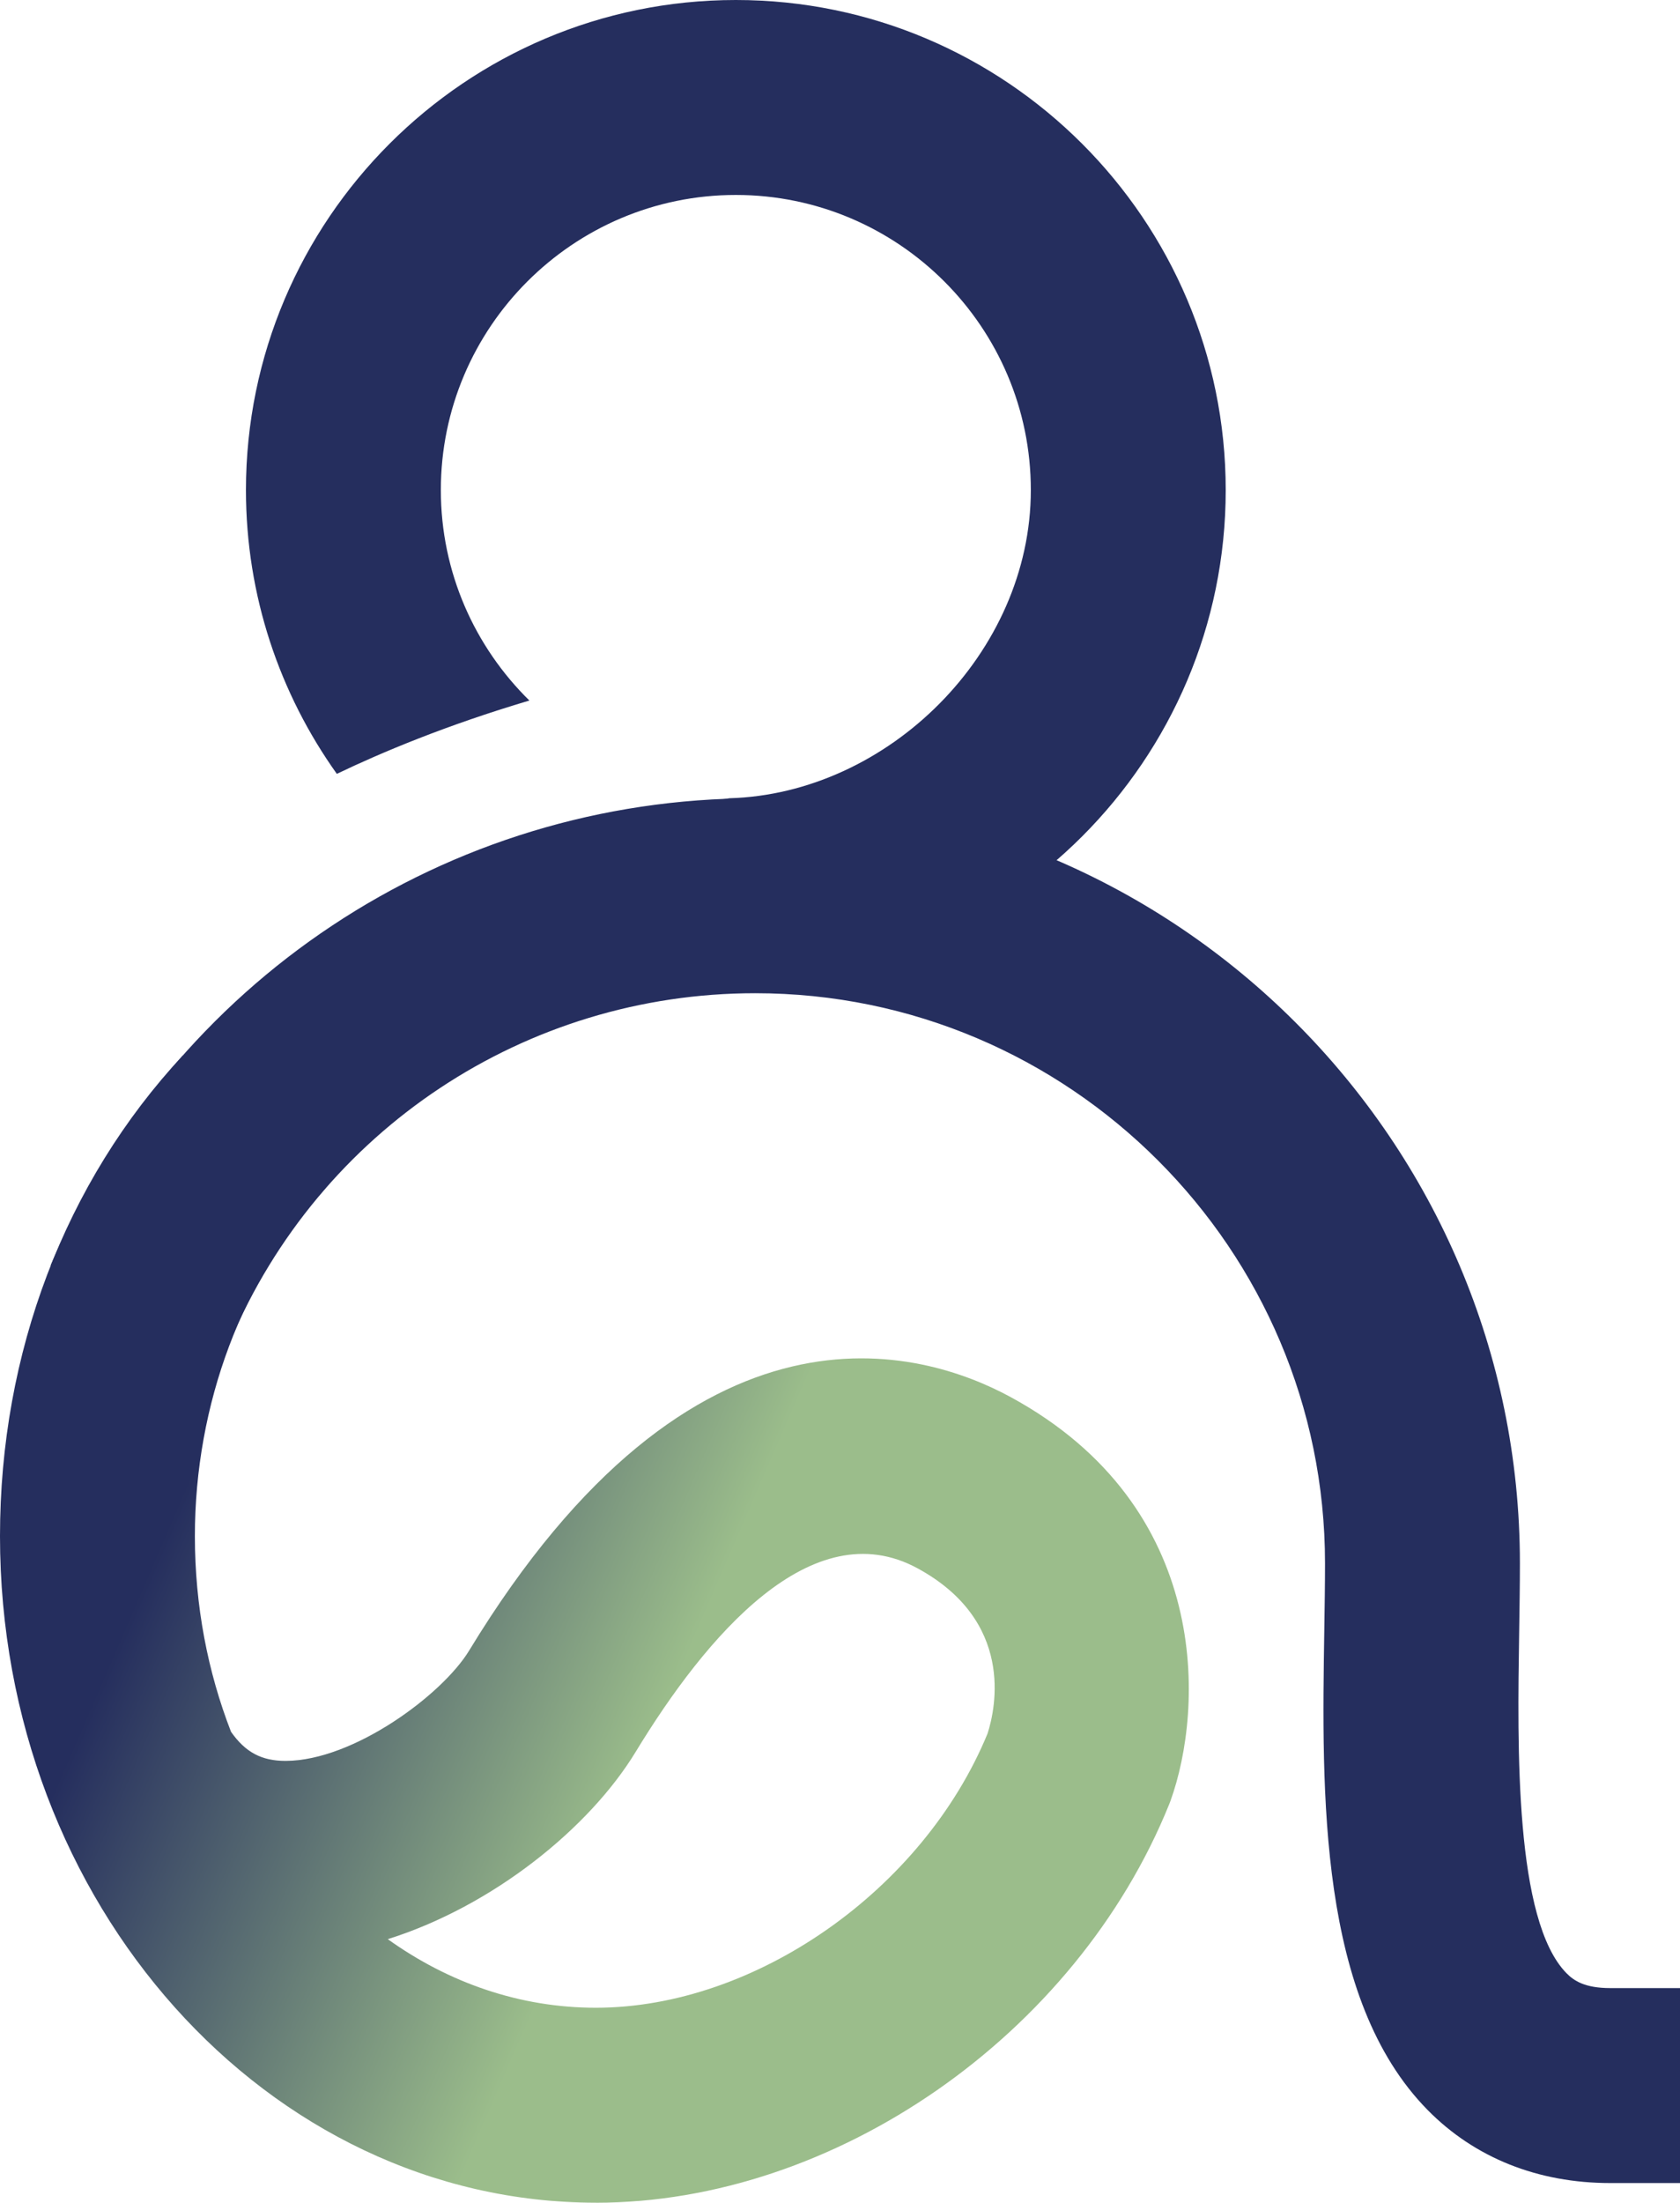
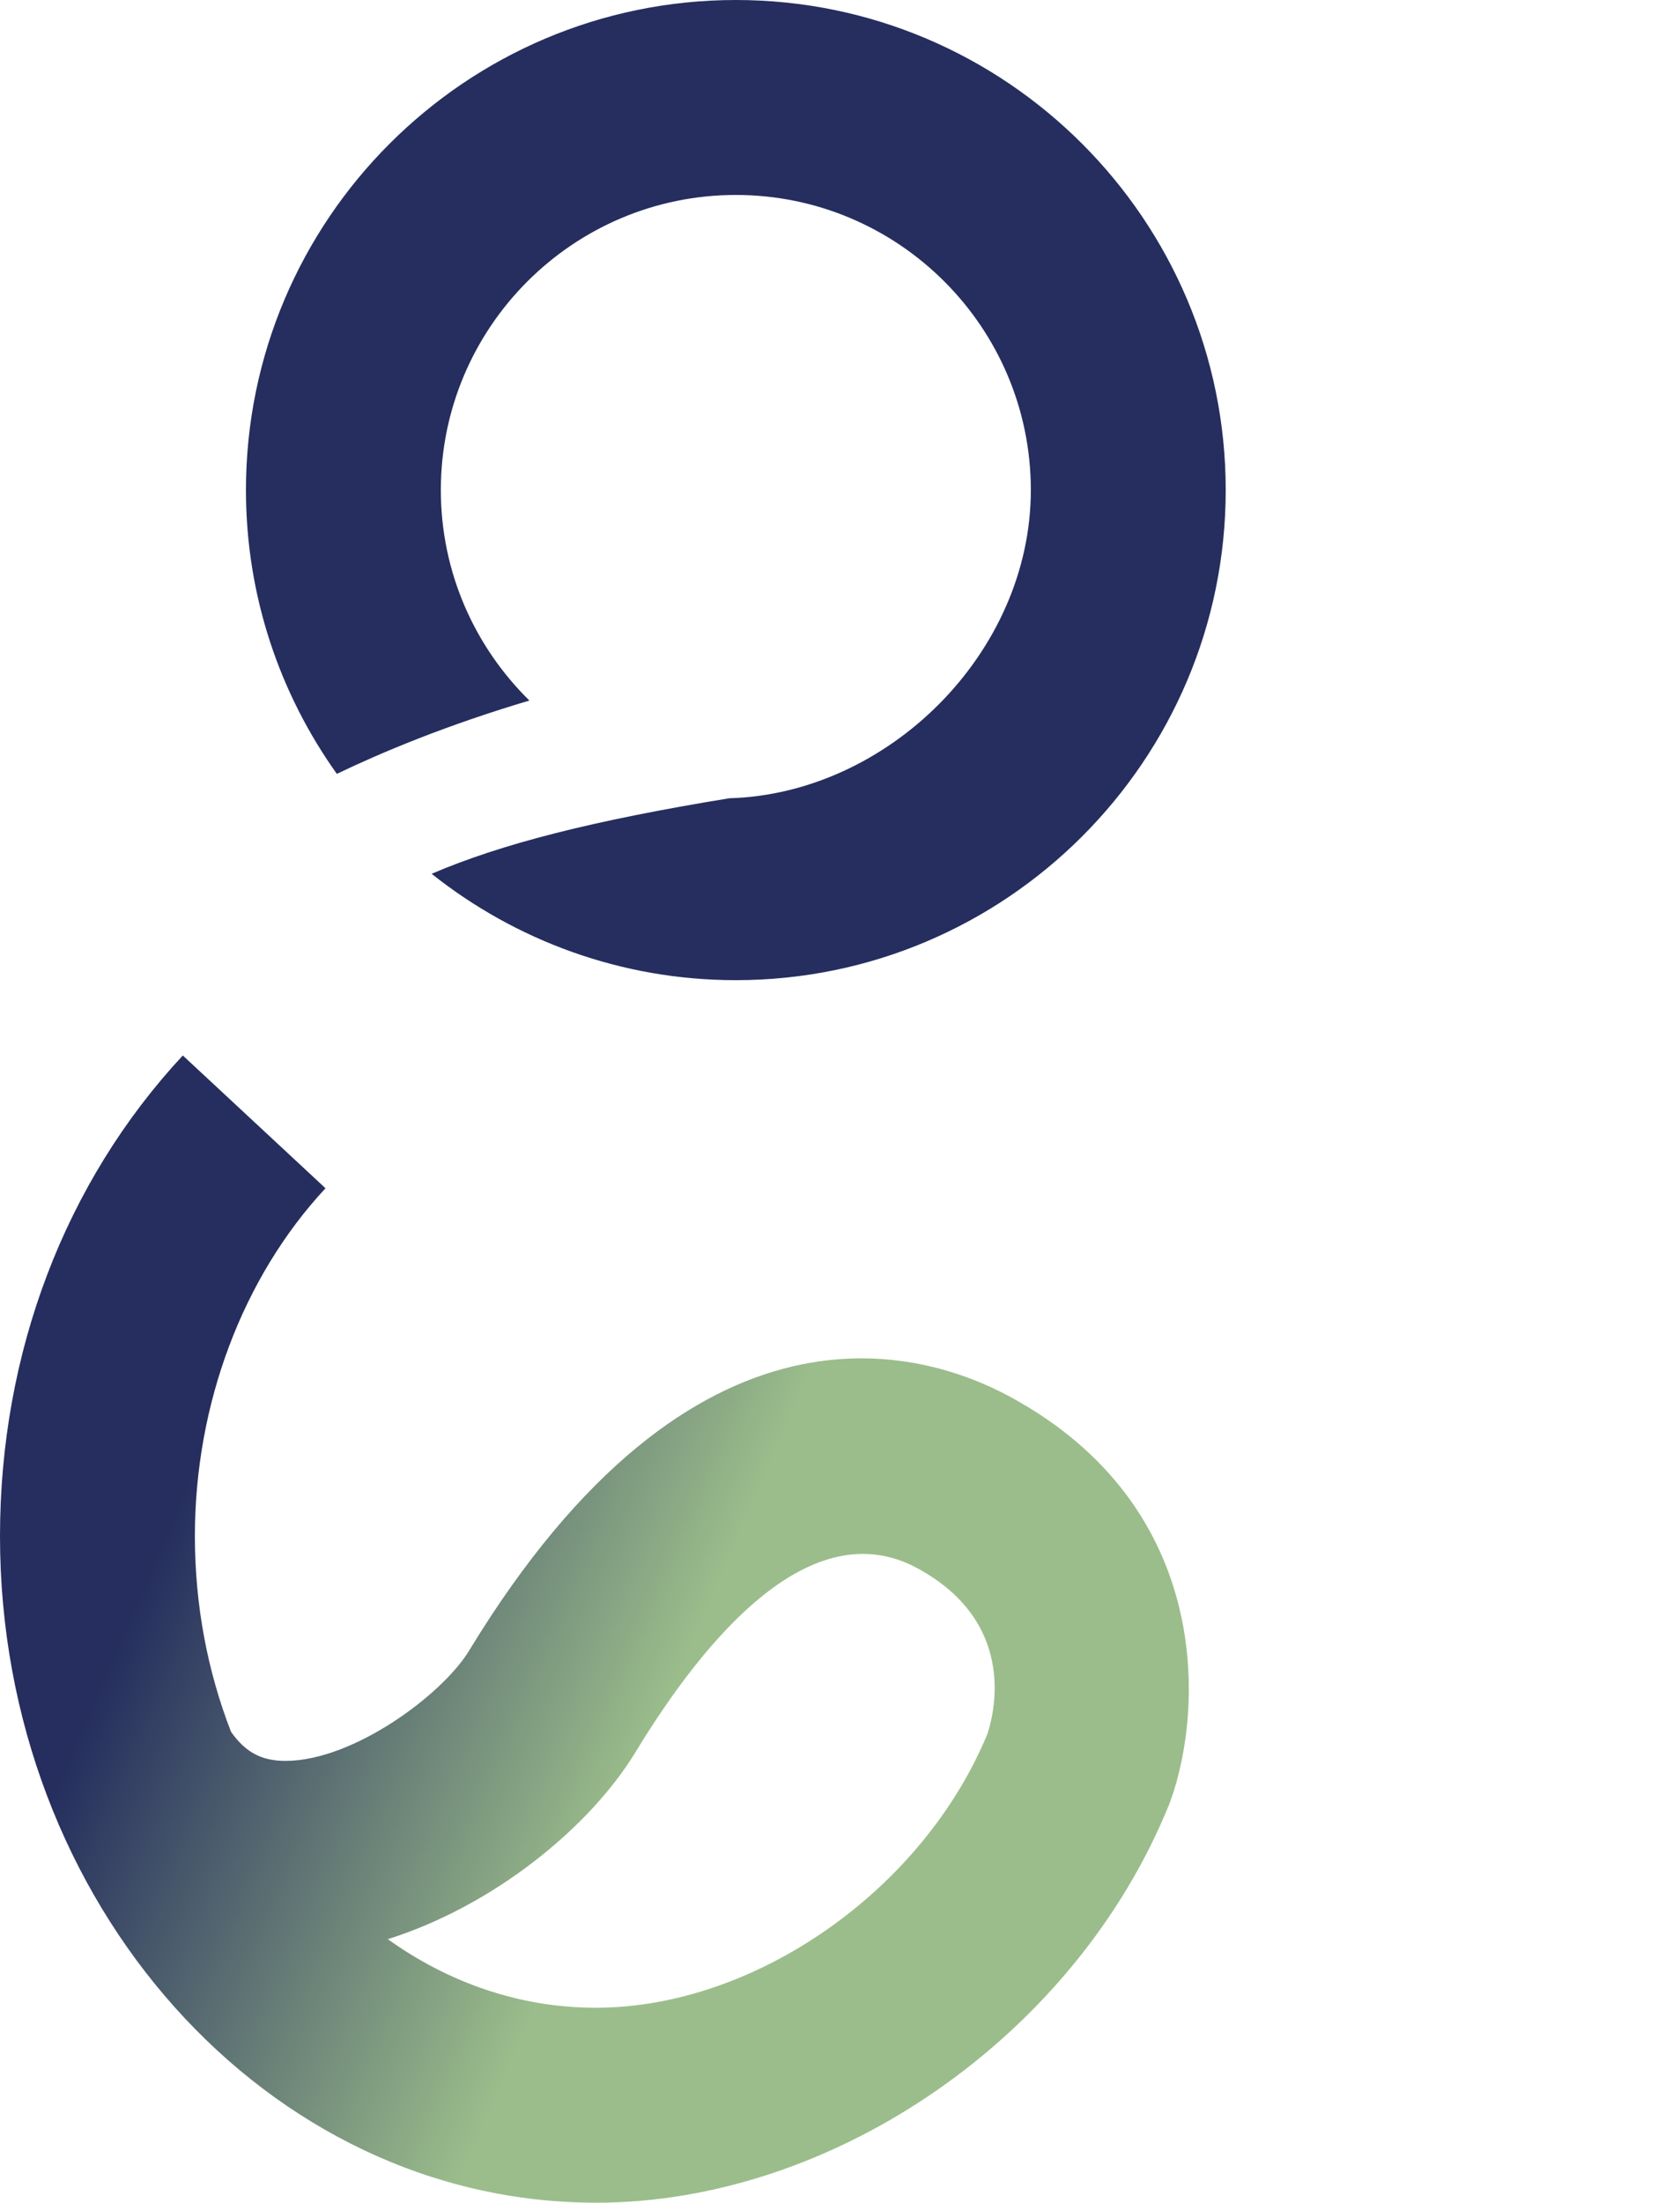
<svg xmlns="http://www.w3.org/2000/svg" id="a" viewBox="0 0 678.61 889.4">
  <defs>
    <style>.c{fill:#252e5e;}.d{fill:url(#b);}</style>
    <linearGradient id="b" x1="-9.96" y1="591.4" x2="456.38" y2="793.33" gradientTransform="matrix(1, 0, 0, 1, 0, 0)" gradientUnits="userSpaceOnUse">
      <stop offset=".16" stop-color="#252e5e" />
      <stop offset=".58" stop-color="#9bbd8b" />
    </linearGradient>
  </defs>
  <path class="c" d="M297.23,0C188.12,0,99.35,88.77,99.35,197.88c0,42.69,13.63,82.22,36.71,114.59,17.94-8.61,44.13-19.61,77.78-29.61-22.04-21.64-35.77-51.72-35.77-84.98,0-65.7,53.45-119.16,119.16-119.16s119.16,53.45,119.16,119.16-57.66,122.64-121.8,124.44c-55.22,9.02-92.14,18.45-120.24,30.5,33.78,26.85,76.47,42.95,122.88,42.95,109.11,0,197.88-88.77,197.88-197.88S406.34,0,297.23,0Z" />
  <path class="d" d="M240.68,889.4C107.97,889.4,0,768.66,0,620.26c0-73.96,26.22-142.89,73.84-194.08l57.64,53.61c-33.53,36.05-52.76,87.26-52.76,140.48,0,28.17,5.23,54.91,14.6,79,5.82,8.29,12.36,11.74,21.99,11.74h.18c27.29-.12,63.14-26.68,73.99-44.51,91.32-150.12,183.39-121.62,218.76-102.39,81.69,44.43,77.94,126.11,64.54,163.1l-.52,1.35c-37.69,93.21-135.08,160.86-231.59,160.86Zm-84.04-106.41c24.52,17.57,53.29,27.69,84.04,27.69,64.37,0,132.2-47.53,158.23-110.71,3.37-10.48,10.84-45.44-28.28-66.72-42.72-23.22-85.51,27.5-113.88,74.15-18.64,30.63-57.48,62.16-100.1,75.59Z" />
-   <path class="c" d="M678.61,881.47h-28.16c-29.27,0-54.79-10.2-73.78-29.5-44.1-44.8-42.79-127.49-41.74-193.92,.15-9.36,.29-18.37,.29-26.84,0-126.91-103.26-230.17-230.18-230.17-92.72,0-175.97,55.18-212.09,140.59l-72.51-30.66c48.47-114.6,160.18-188.65,284.6-188.65,170.32,0,308.9,138.57,308.9,308.89,0,8.85-.15,18.29-.3,28.08-.73,46.25-1.84,116.16,19.13,137.46,2.92,2.97,7.31,6,17.68,6h28.16v78.72Z" />
</svg>